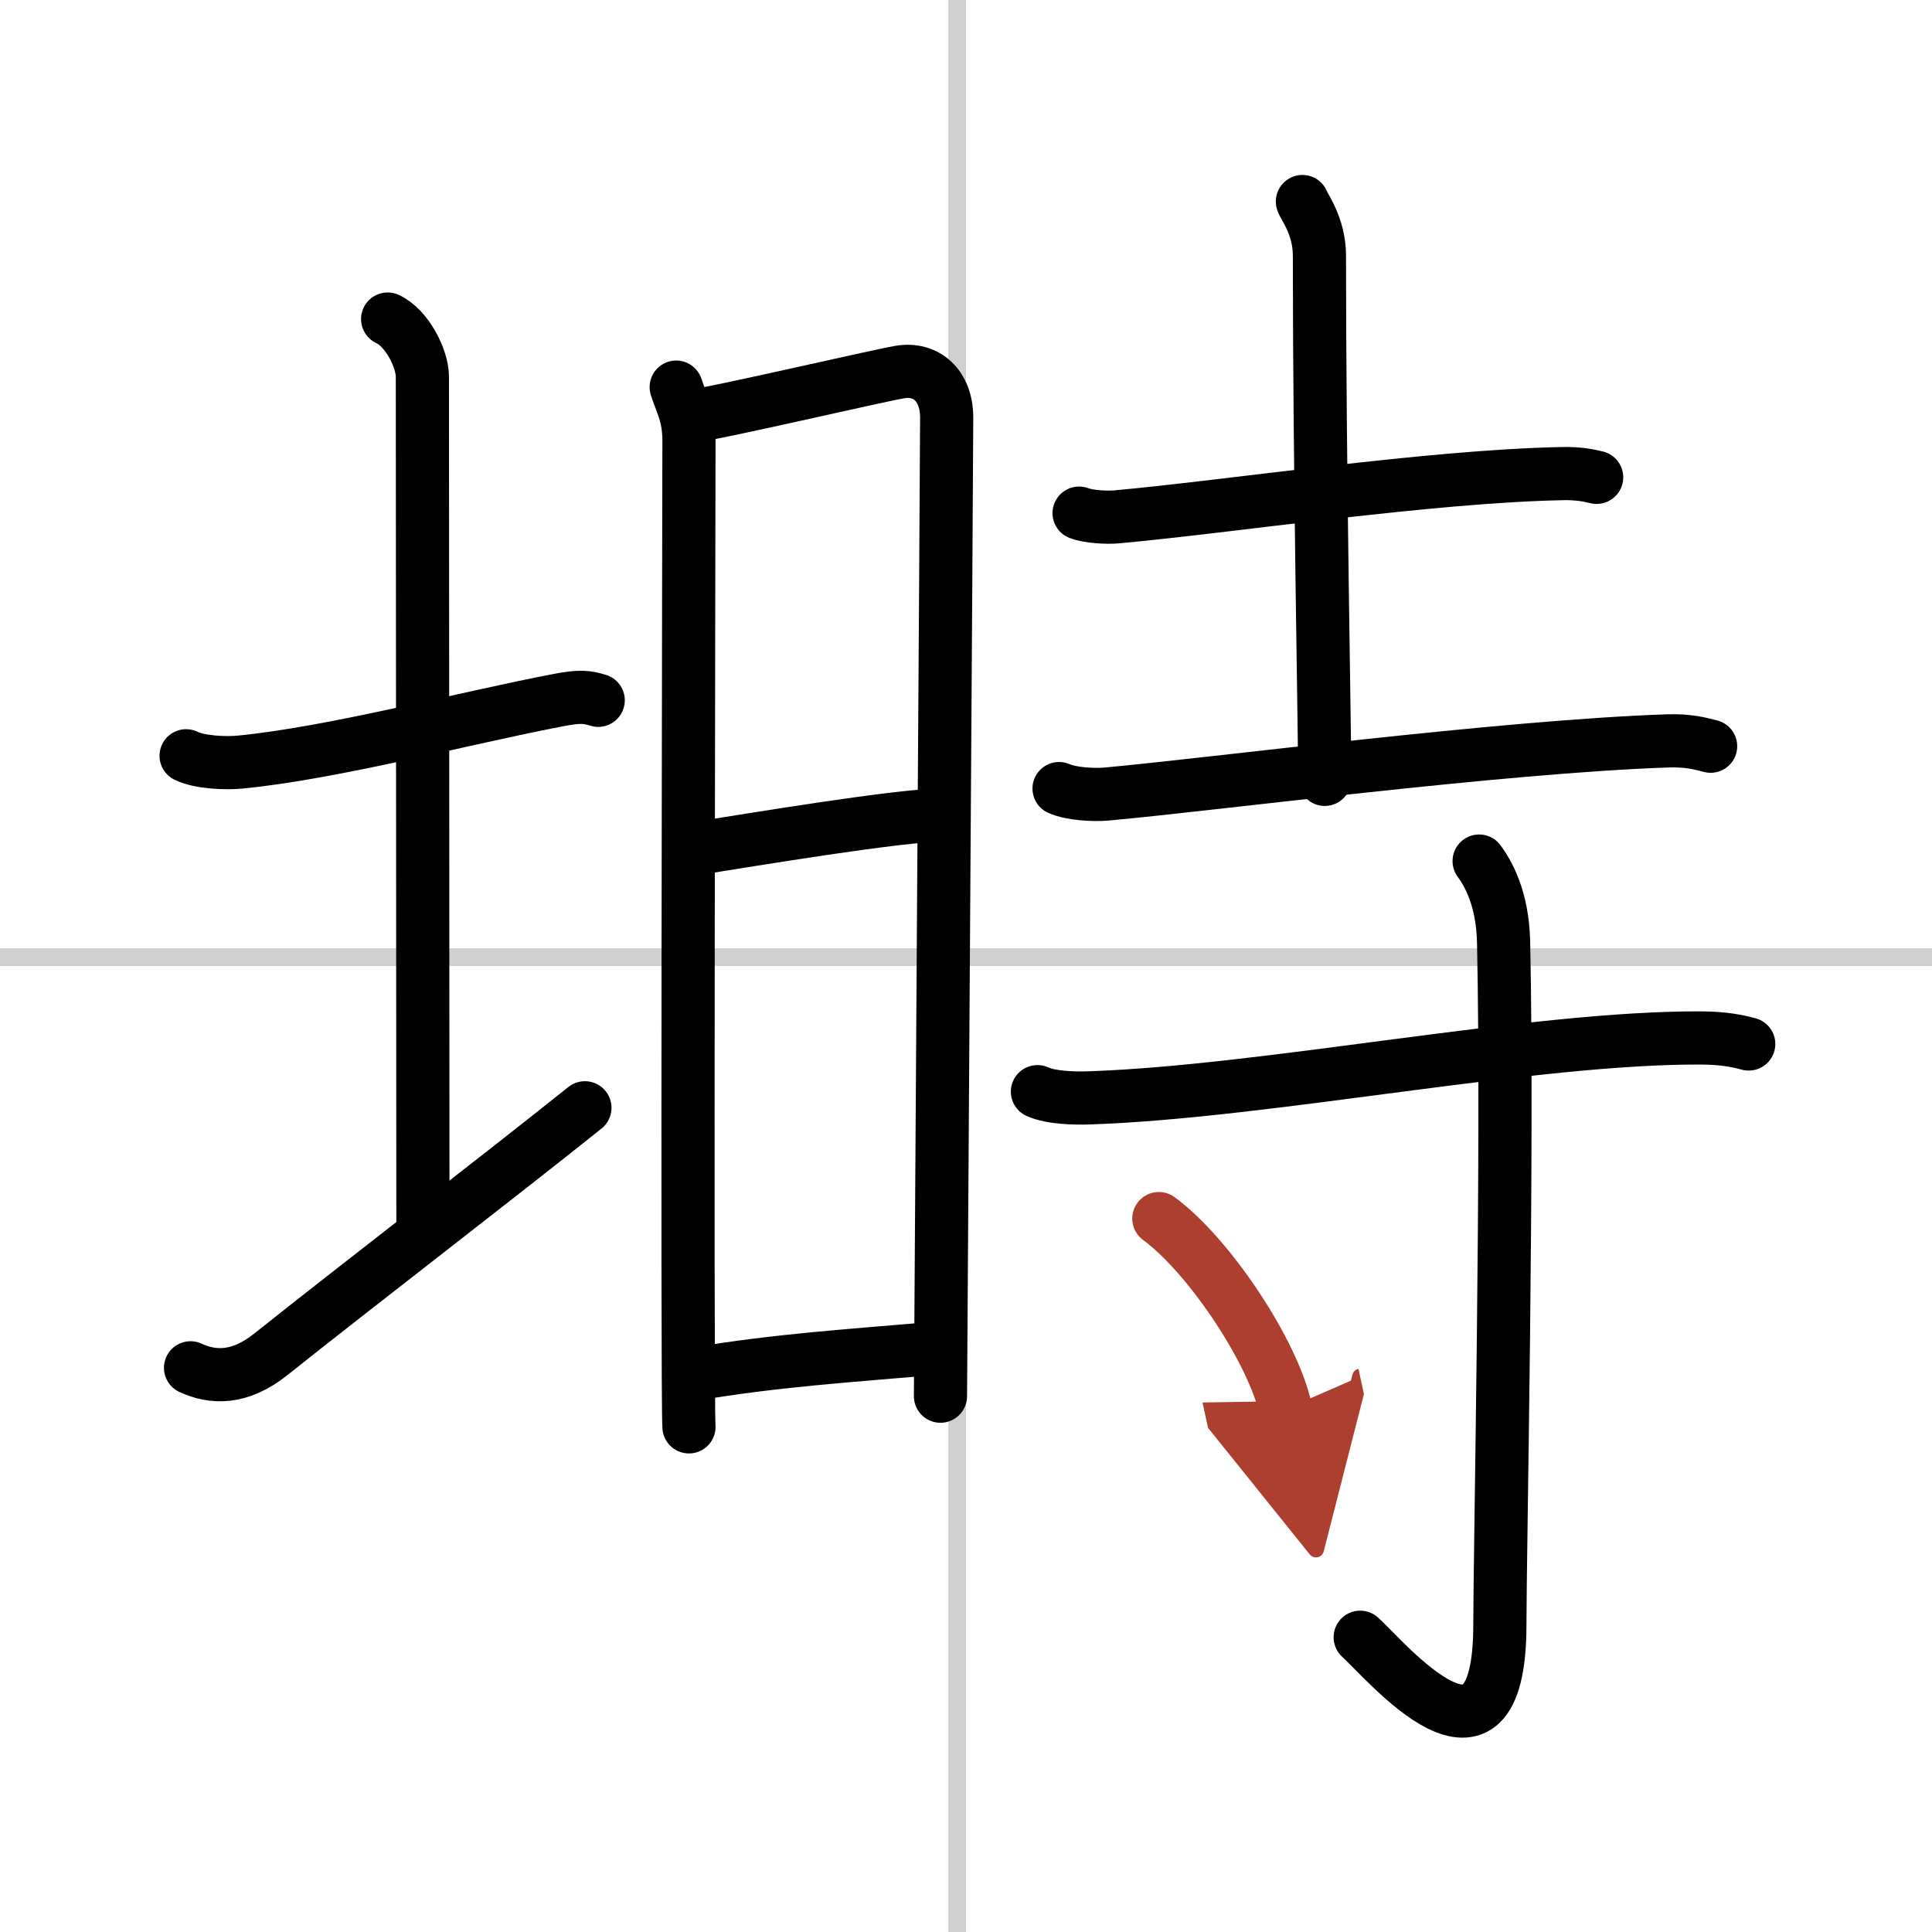
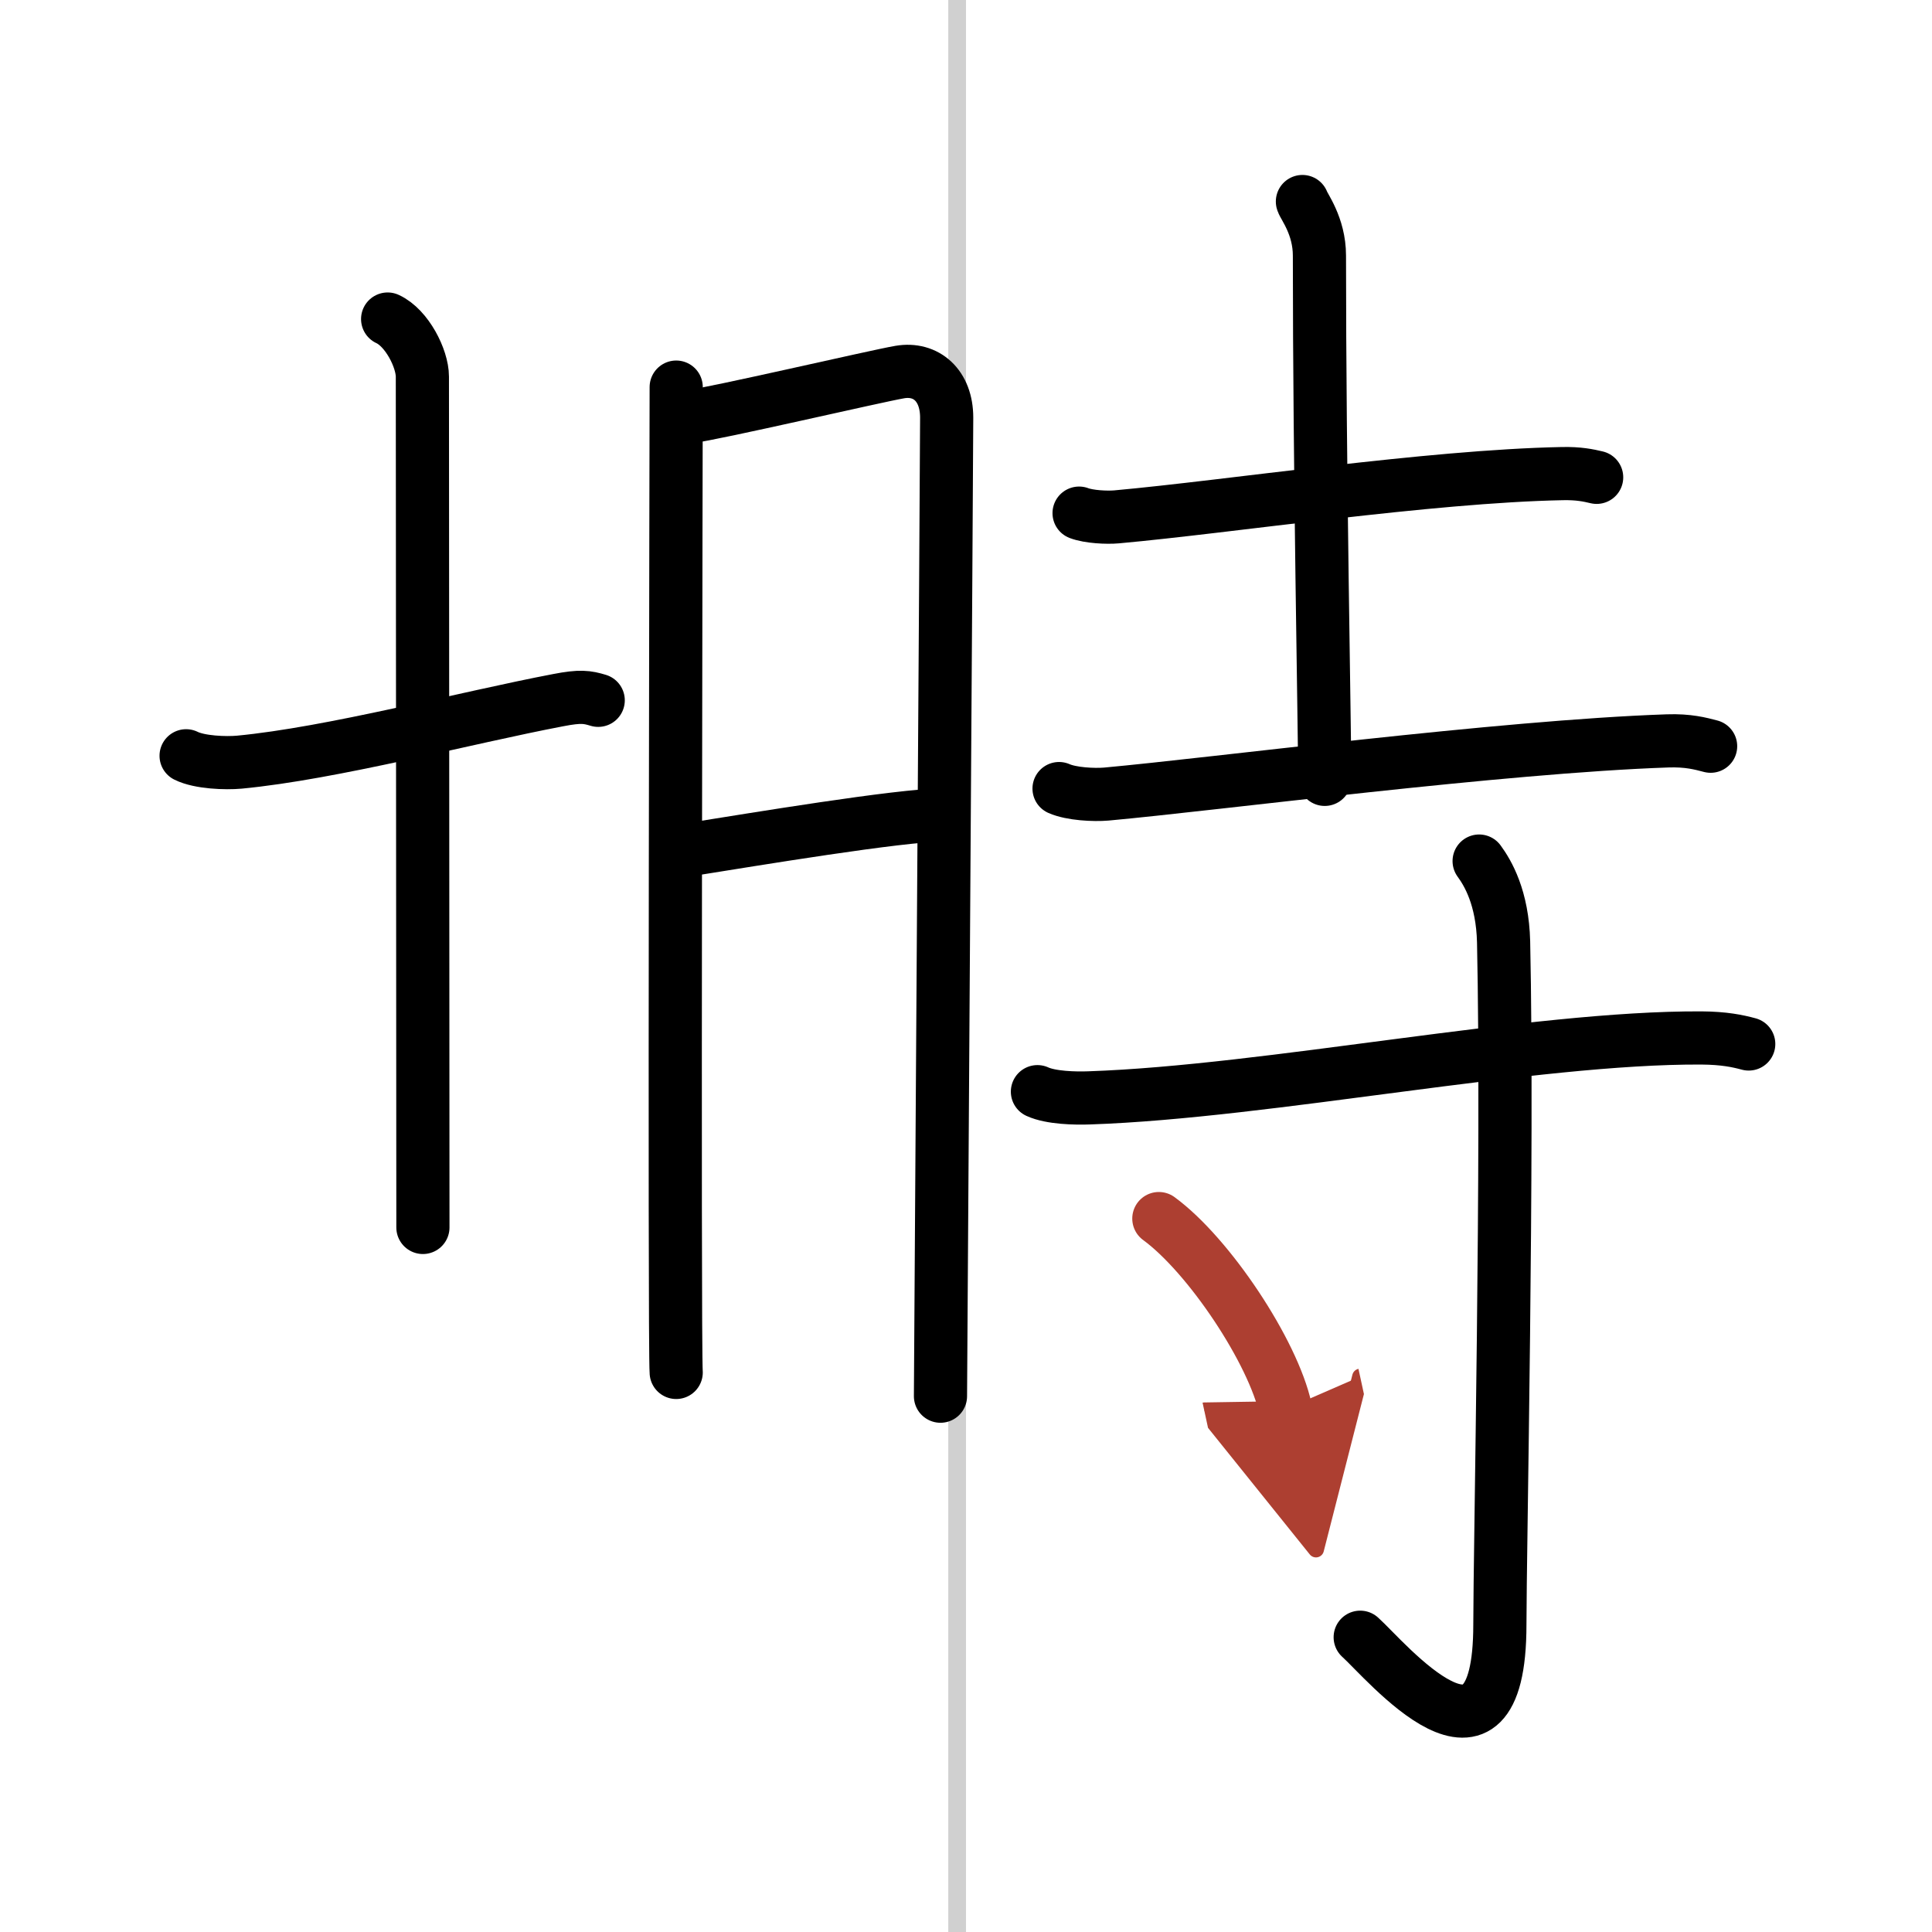
<svg xmlns="http://www.w3.org/2000/svg" width="400" height="400" viewBox="0 0 109 109">
  <defs>
    <marker id="a" markerWidth="4" orient="auto" refX="1" refY="5" viewBox="0 0 10 10">
      <polyline points="0 0 10 5 0 10 1 5" fill="#ad3f31" stroke="#ad3f31" />
    </marker>
  </defs>
  <g fill="none" stroke="#000" stroke-linecap="round" stroke-linejoin="round" stroke-width="3">
-     <rect width="100%" height="100%" fill="#fff" stroke="#fff" />
    <line x1="54" x2="54" y2="109" stroke="#d0d0d0" stroke-width="1" />
-     <line x2="109" y1="54" y2="54" stroke="#d0d0d0" stroke-width="1" />
    <path d="m10.5 42.64c0.76 0.38 2.24 0.43 3 0.36 5.25-0.5 12.75-2.5 18-3.5 1.24-0.24 1.62-0.18 2.25 0.01" />
    <path d="m21.87 18c1.09 0.5 1.96 2.23 1.96 3.25 0 7.25 0.03 37.25 0.03 48" />
-     <path d="m10.75 77.17c1.25 0.58 2.77 0.65 4.54-0.77 4.93-3.93 12.79-9.96 17.71-13.9" />
-     <path d="m38.15 21.84c0.36 1.08 0.72 1.62 0.72 3.07s-0.12 54.15 0 55.59" />
+     <path d="m38.15 21.84s-0.12 54.15 0 55.59" />
    <path d="m38.84 23.52c1.49-0.18 10.58-2.3 11.93-2.53 1.48-0.25 2.64 0.75 2.64 2.57 0 2.17-0.35 54.13-0.35 55.21" />
    <path d="m38.92 47.93c3.53-0.56 11.88-1.95 14.28-1.95" />
-     <path d="m39.21 77.52c4.61-0.77 8.54-1.02 13.56-1.45" />
    <path d="m60.88 28.95c0.55 0.21 1.57 0.26 2.12 0.21 6.41-0.58 17.59-2.29 25.14-2.44 0.92-0.02 1.48 0.1 1.94 0.21" />
    <path d="m73.48 11.37c0.07 0.26 0.96 1.37 0.96 3.05 0 12.05 0.3 26.82 0.3 29.55" />
    <path d="m59.75 44.49c0.7 0.31 1.97 0.37 2.67 0.31 6.15-0.56 22.3-2.68 31.66-3 1.16-0.04 1.86 0.15 2.43 0.3" />
    <path d="m58.53 61.59c0.76 0.35 2.14 0.38 2.92 0.35 10.1-0.34 25.03-3.43 34.55-3.38 1.27 0.01 2.03 0.17 2.66 0.34" />
    <path d="m83.45 48.58c0.49 0.67 1.32 2.06 1.38 4.56 0.26 12.03-0.21 34.43-0.21 38.52 0 9.83-6.47 1.97-7.88 0.71" />
    <path d="m65.38 68.75c2.83 2.07 6.45 7.52 7.15 10.75" marker-end="url(#a)" stroke="#ad3f31" />
  </g>
</svg>